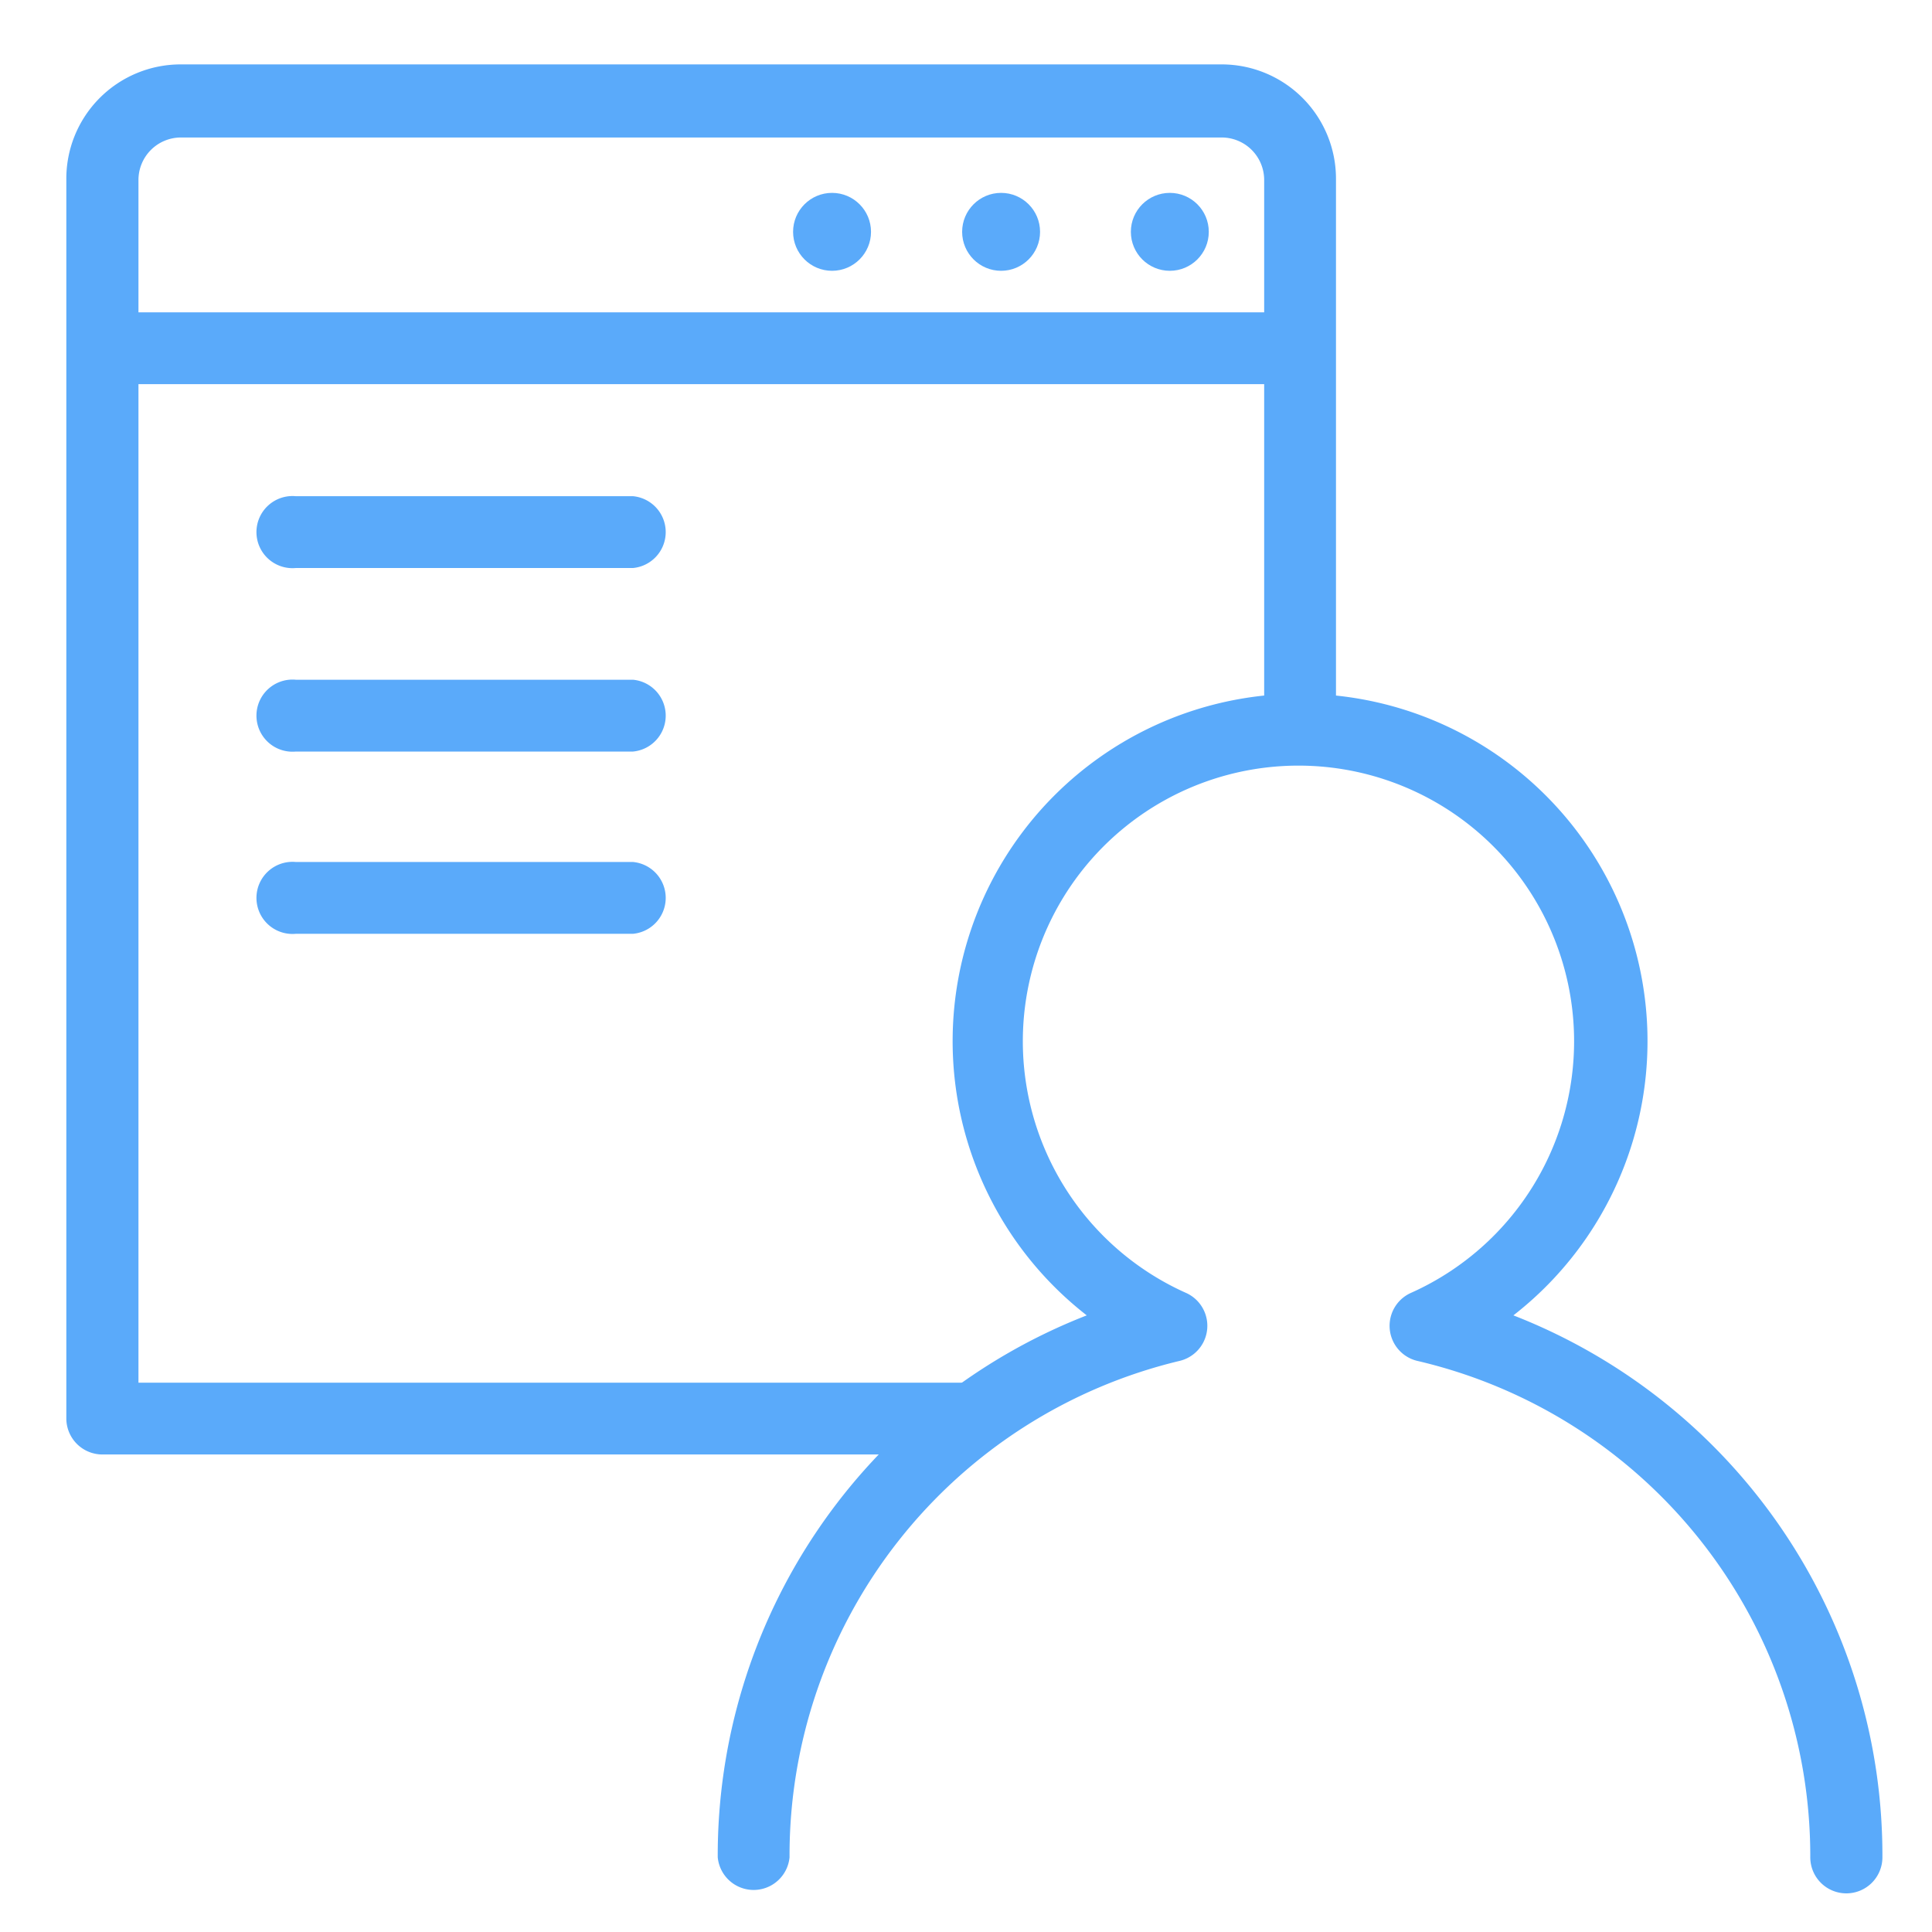
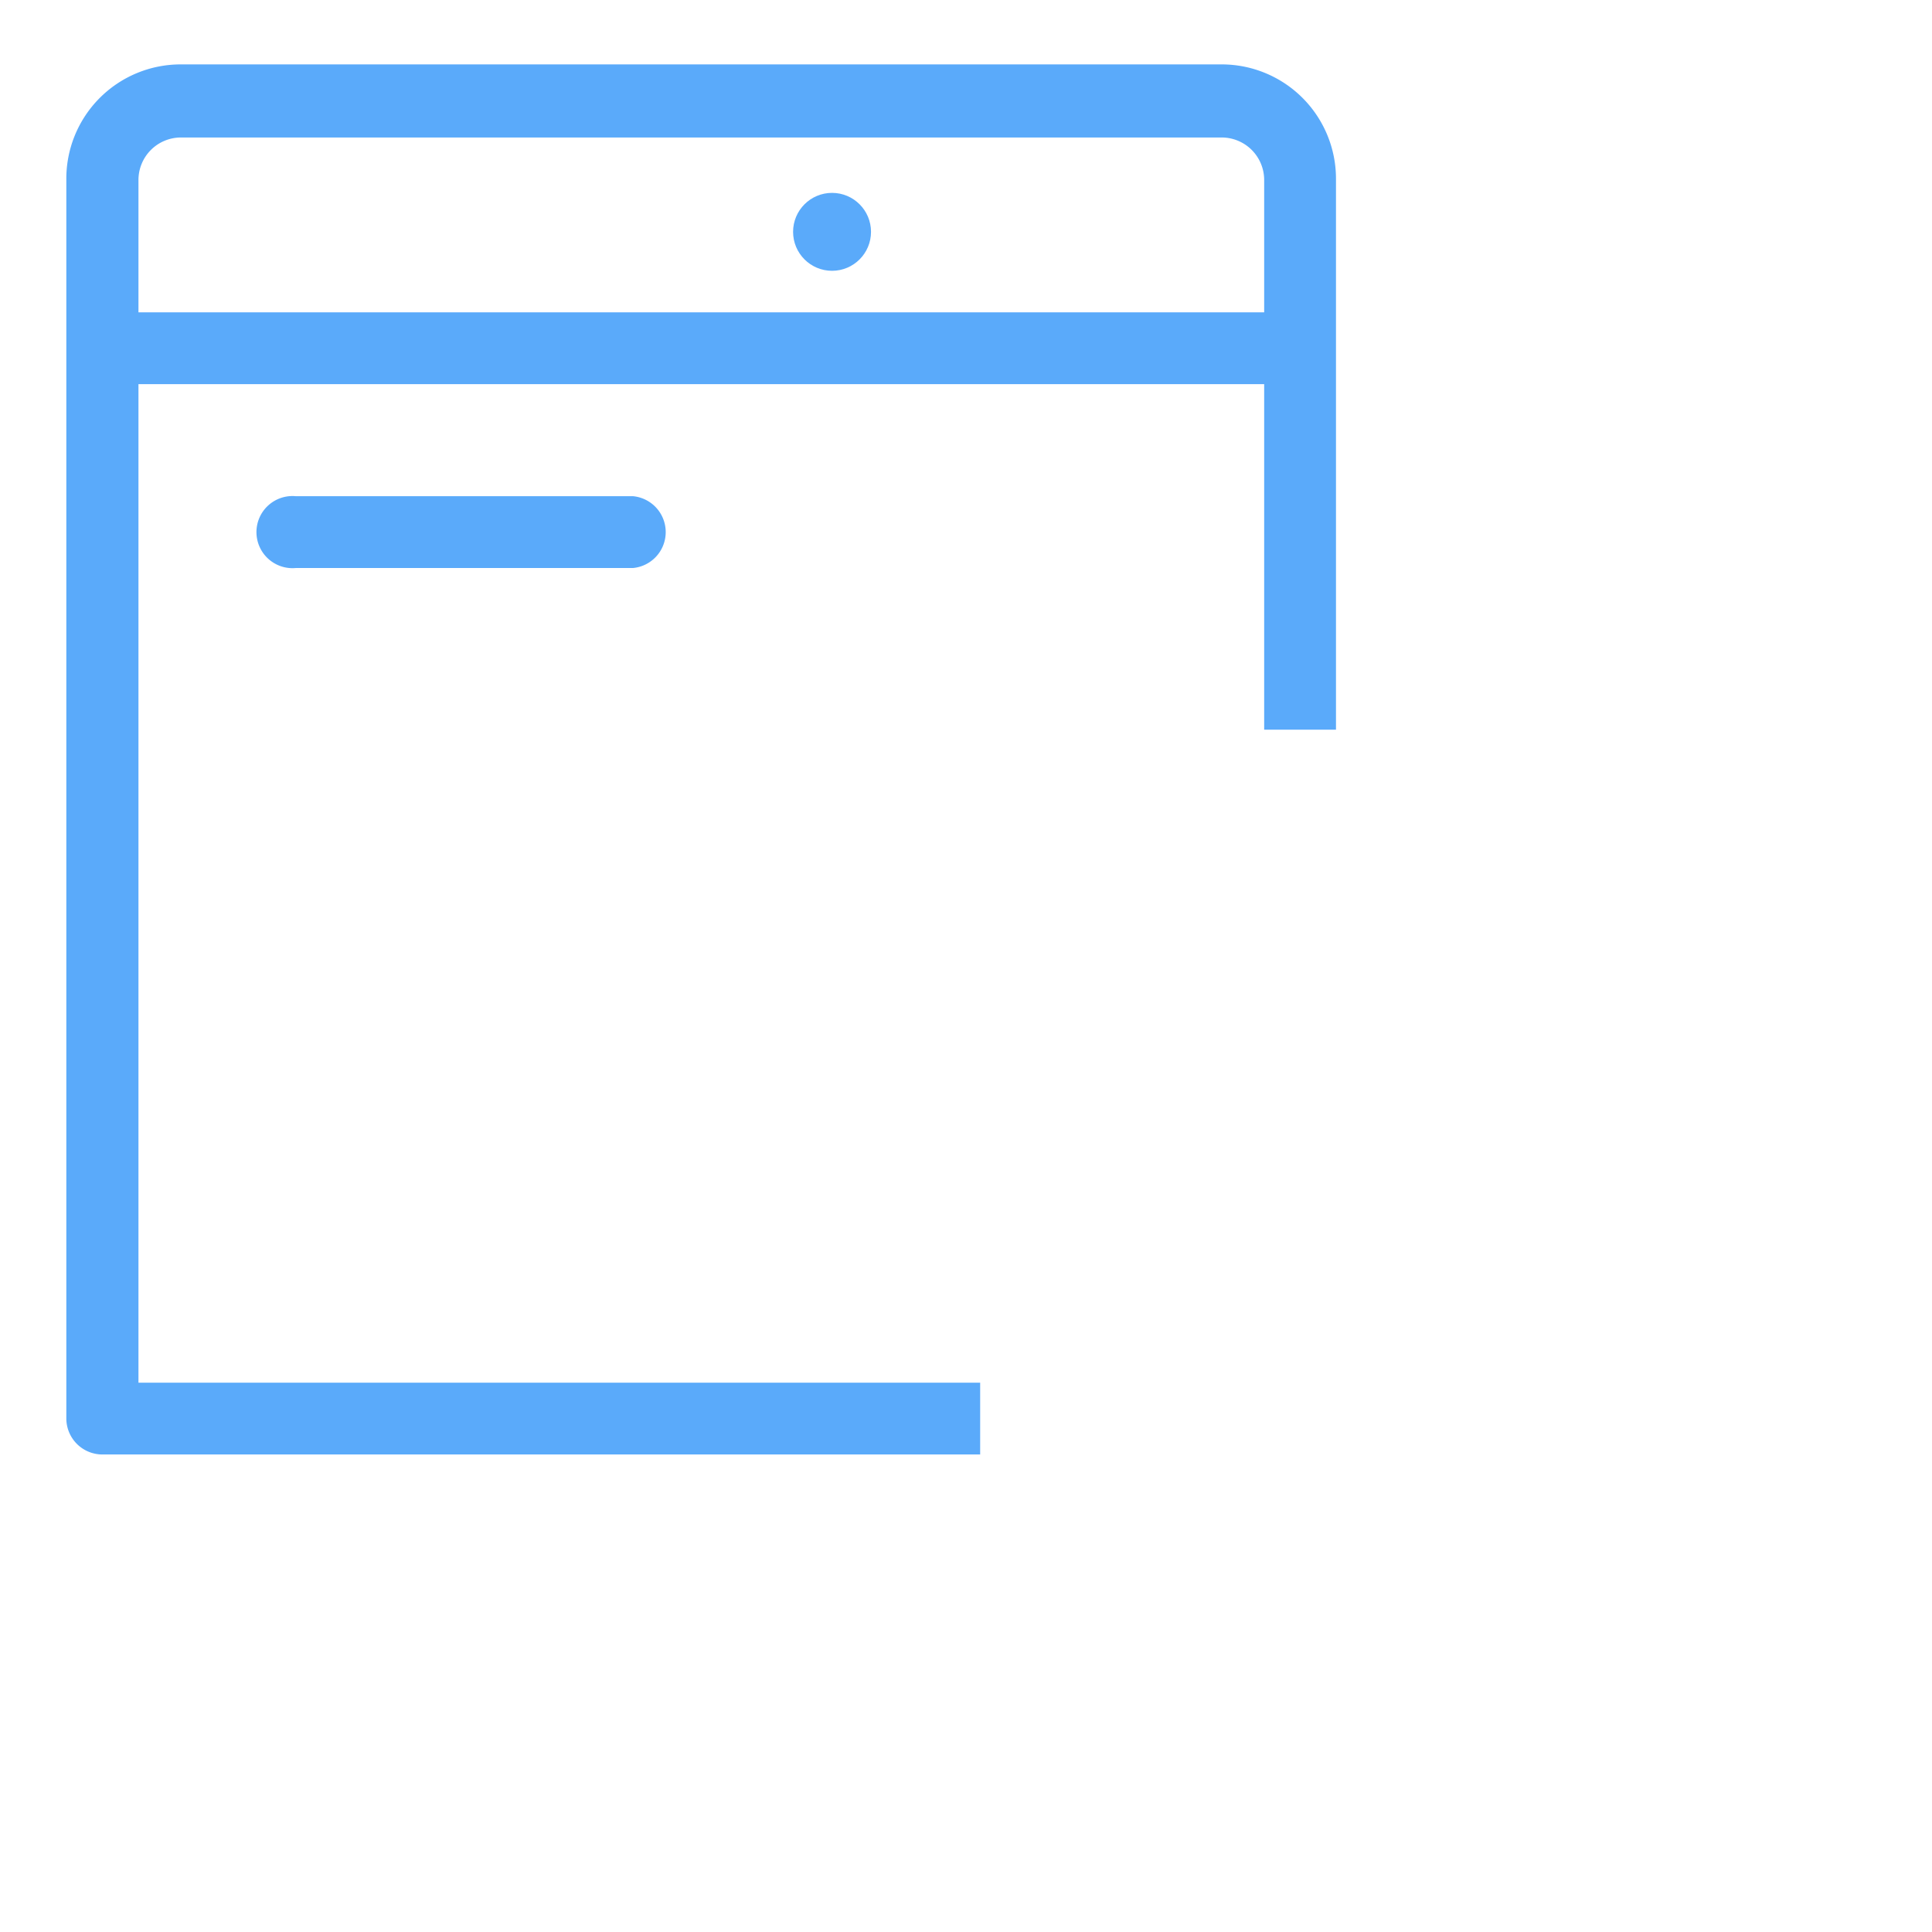
<svg xmlns="http://www.w3.org/2000/svg" id="locked" viewBox="0 0 60 60">
  <defs>
    <style>.cls-1{fill:#5aaafa;}</style>
  </defs>
  <title>Atlas-Icons-v8 (Page 1)</title>
-   <path class="cls-1" d="M57.34,58.8a1.12,1.12,0,0,1-1.12-1.12A15.79,15.79,0,0,0,44,42.26a1.12,1.12,0,0,1-.2-2.1,8.56,8.56,0,1,0-6.95,0,1.12,1.12,0,0,1-.2,2.1A15.79,15.79,0,0,0,24.52,57.68a1.12,1.12,0,0,1-2.23,0A18,18,0,0,1,33.75,40.85a10.79,10.79,0,1,1,13.25,0A18,18,0,0,1,58.46,57.68,1.12,1.12,0,0,1,57.34,58.8Z" />
  <path class="cls-1" d="M30.44,45.17H3.18a1.12,1.12,0,0,1-1.12-1.12V5.59A3.55,3.55,0,0,1,5.61,2H37.94a3.55,3.55,0,0,1,3.55,3.55V22.66H39.26V5.59a1.32,1.32,0,0,0-1.32-1.32H5.61A1.32,1.32,0,0,0,4.3,5.59V42.94H30.44v2.23Z" />
  <rect class="cls-1" x="3.18" y="9.7" width="37.19" height="2.23" />
-   <circle id="_Path_" data-name="&lt;Path&gt;" class="cls-1" cx="36.33" cy="7.2" r="1.21" />
-   <circle id="_Path_2" data-name="&lt;Path&gt;" class="cls-1" cx="31.09" cy="7.2" r="1.21" />
  <circle id="_Path_3" data-name="&lt;Path&gt;" class="cls-1" cx="25.84" cy="7.2" r="1.21" />
-   <path class="cls-1" d="M19.66,23.34H9.19a1.12,1.12,0,1,1,0-2.23H19.66A1.12,1.12,0,0,1,19.66,23.34Z" />
  <path class="cls-1" d="M19.66,17.64H9.19a1.12,1.12,0,1,1,0-2.23H19.66A1.12,1.12,0,0,1,19.66,17.64Z" />
-   <path class="cls-1" d="M19.66,29H9.19a1.12,1.12,0,1,1,0-2.23H19.66A1.12,1.12,0,0,1,19.66,29Z" />
</svg>